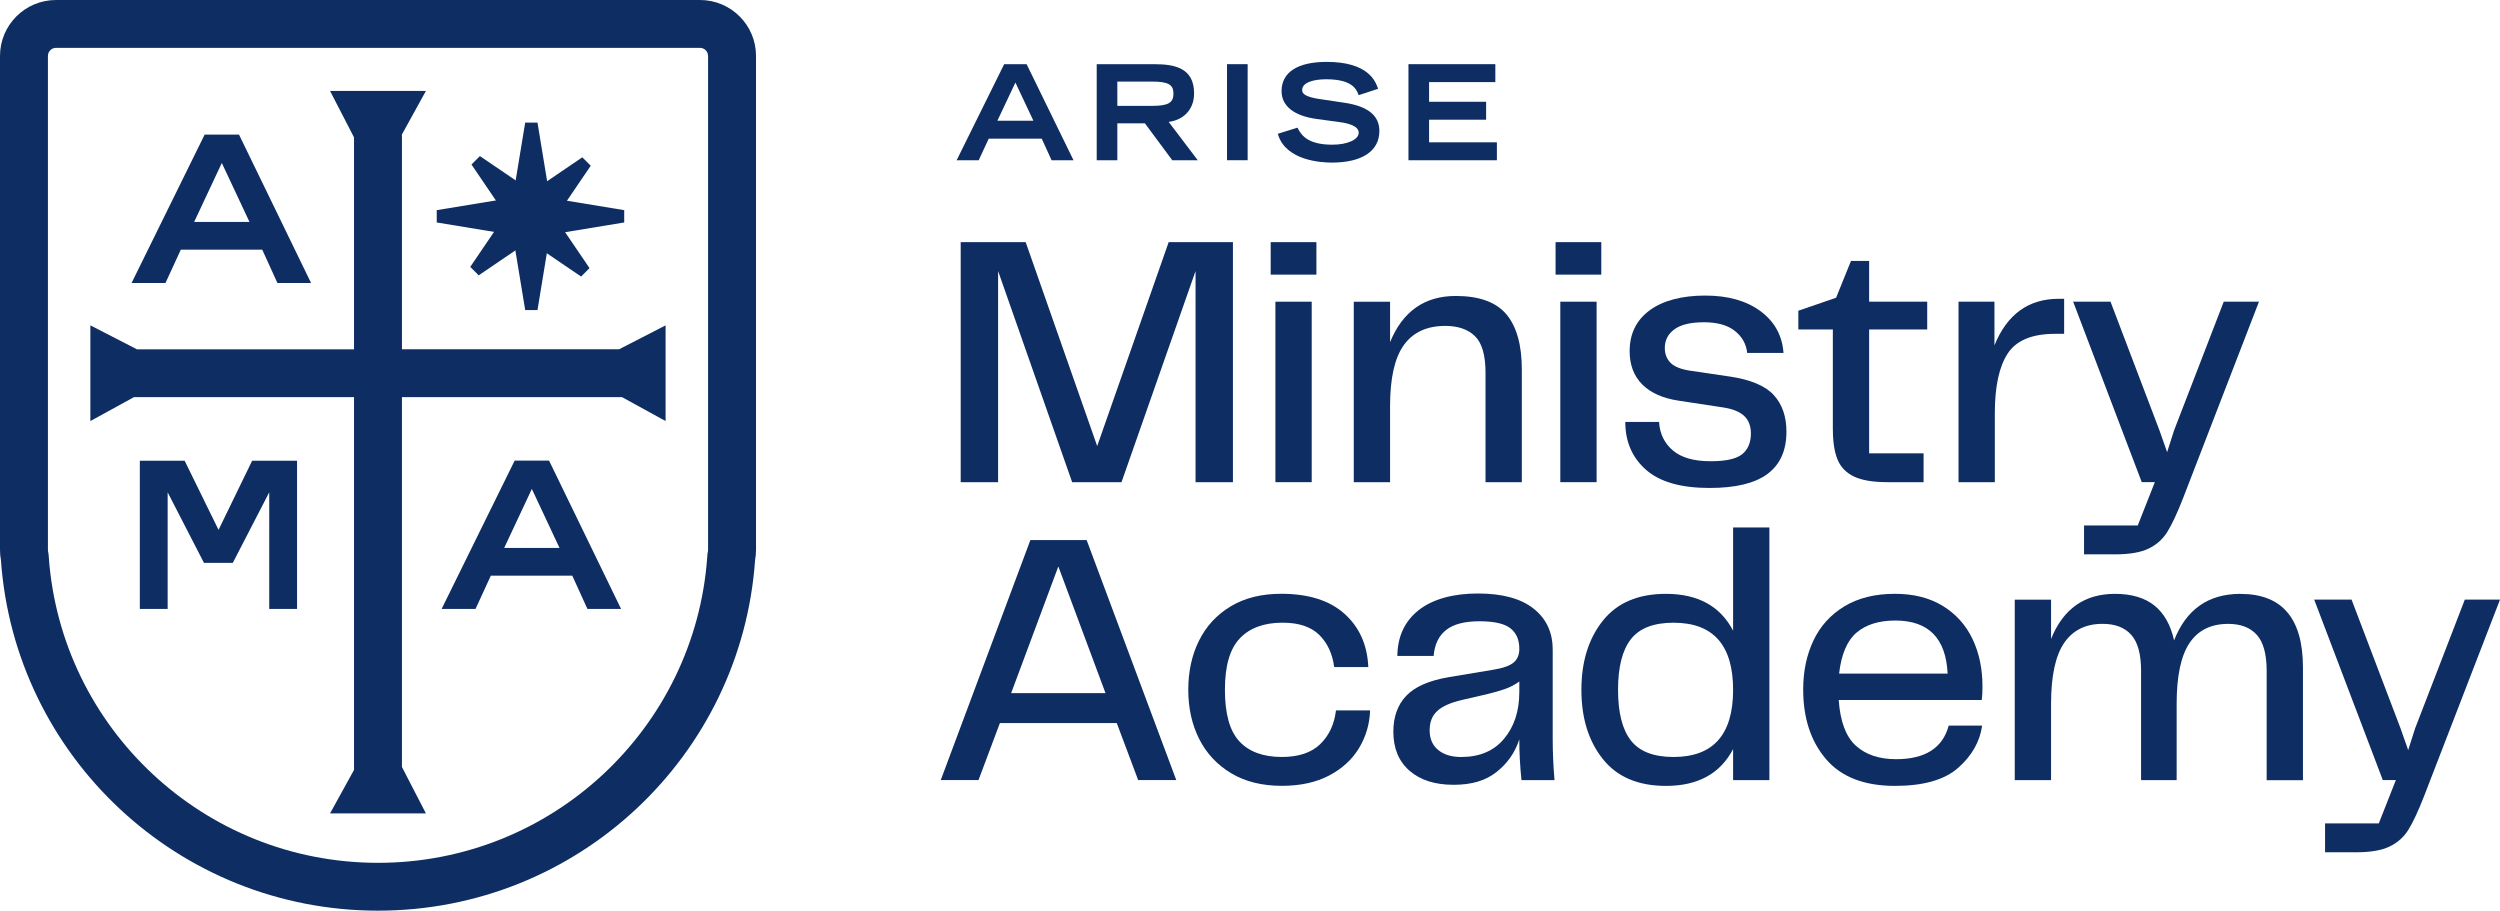
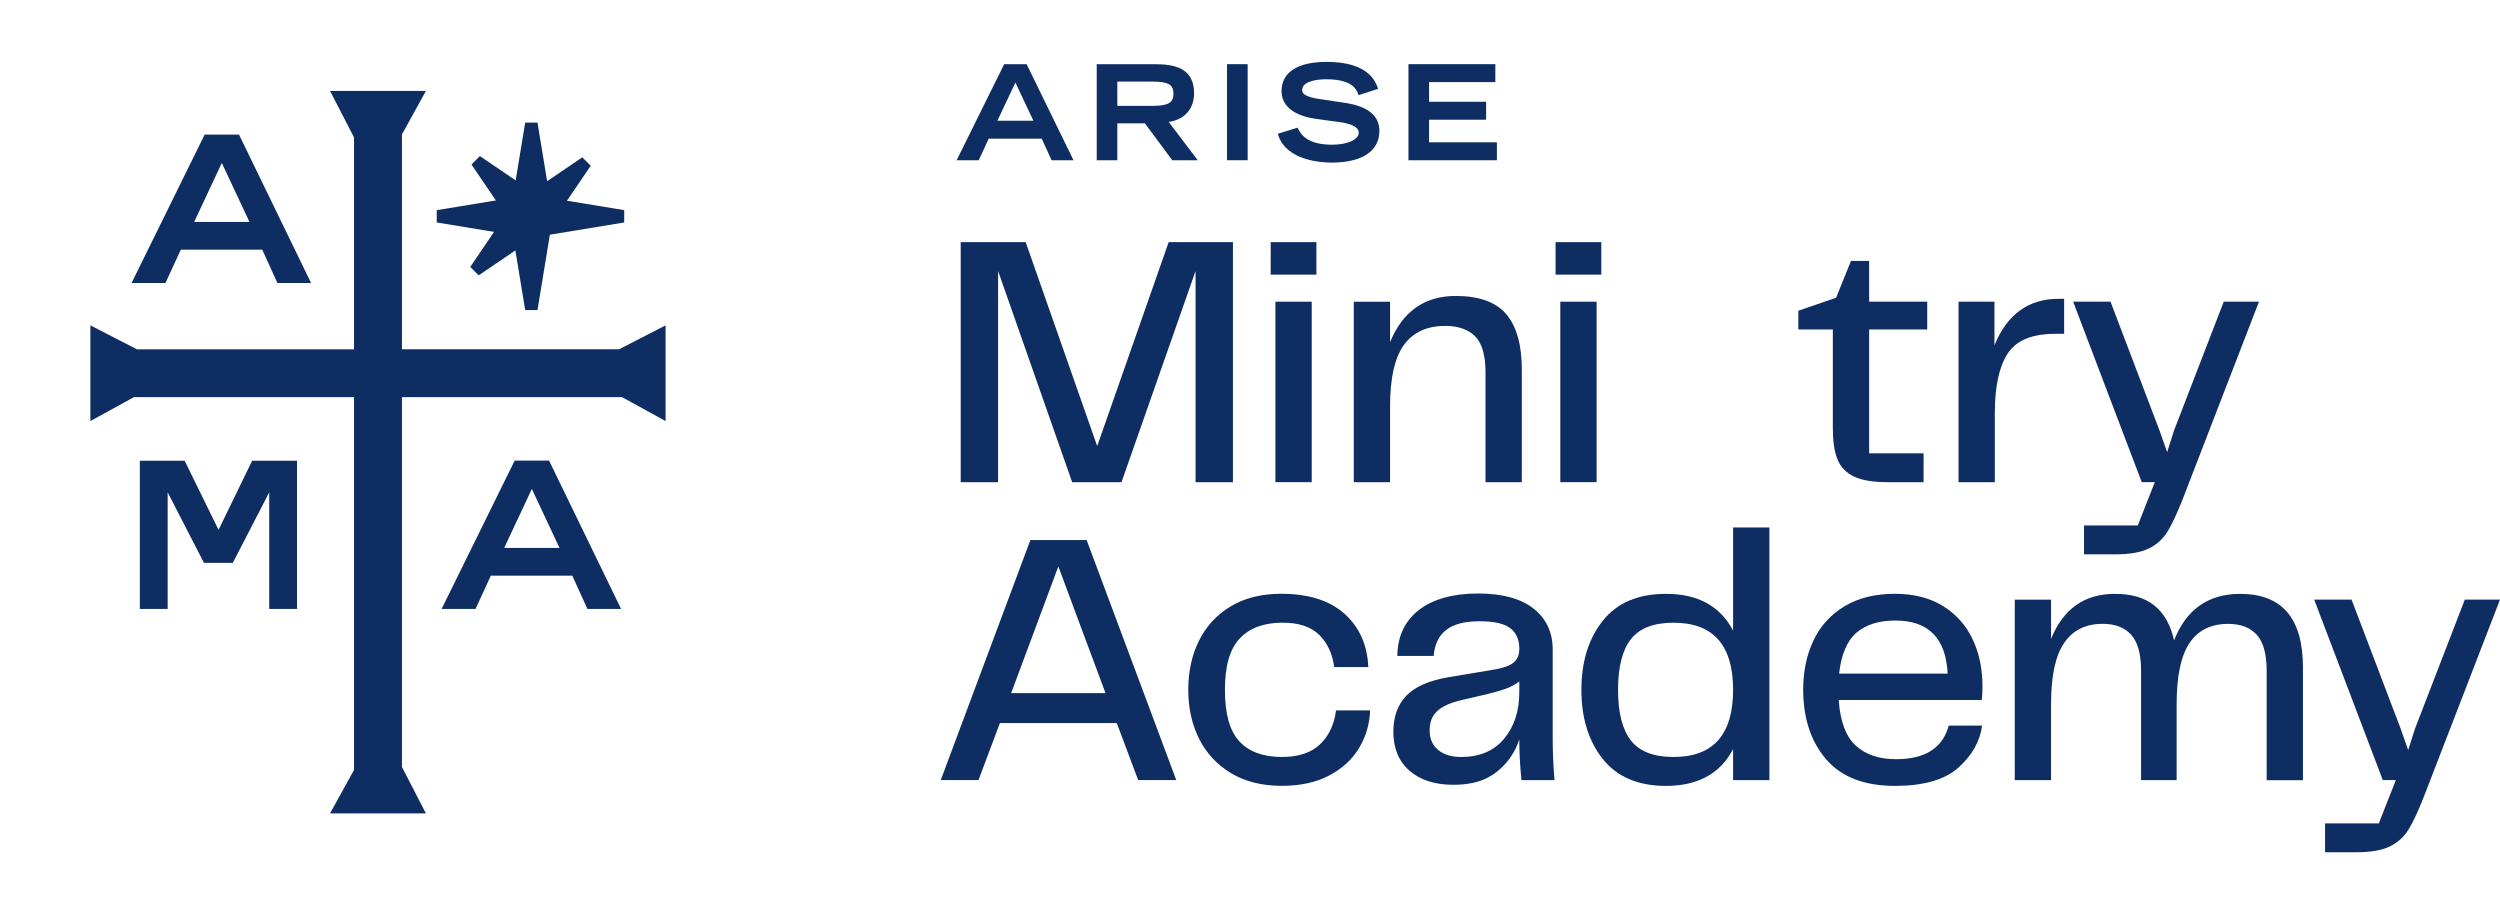
<svg xmlns="http://www.w3.org/2000/svg" width="100%" height="100%" viewBox="0 0 812 296" version="1.1" xml:space="preserve" style="fill-rule:evenodd;clip-rule:evenodd;stroke-linejoin:round;stroke-miterlimit:2;">
  <path d="M45.416,197.792L45.416,149.652L59.975,149.652L70.983,172.102L81.895,149.652L96.484,149.652L96.484,197.792L87.447,197.792L87.447,159.901L75.615,182.815L66.246,182.815L54.453,159.901L54.453,197.792L45.416,197.792Z" style="fill:rgb(13,45,99);fill-rule:nonzero;" />
  <path d="M44.461,113.447L29.351,105.68L29.351,136.759L43.504,128.992L114.986,128.992L114.986,250.071L107.199,264.194L138.336,264.194L130.55,249.114L130.55,128.992L202.032,128.992L216.184,136.759L216.184,105.68L201.075,113.447L130.55,113.447L130.55,43.663L138.336,29.539L107.199,29.539L114.986,44.619L114.986,113.457L44.461,113.457L44.461,113.447Z" style="fill:rgb(13,45,99);fill-rule:nonzero;" />
-   <path d="M18.197,0C8.147,0 0,8.137 0,18.169L0,178.606C0,179.743 0.104,180.851 0.303,181.931C4.774,245.549 57.898,295.782 122.777,295.782C187.657,295.782 240.781,245.558 245.252,181.931C245.451,180.851 245.555,179.743 245.555,178.606L245.555,18.169C245.555,8.137 237.408,0 227.358,0L18.197,0ZM15.839,180.841L15.772,179.961L15.611,179.099C15.583,178.947 15.564,178.786 15.564,178.596L15.564,18.169C15.564,16.719 16.738,15.544 18.197,15.544L227.348,15.544C228.797,15.544 229.982,16.719 229.982,18.169L229.982,178.606C229.982,178.786 229.963,178.956 229.934,179.108L229.773,179.97L229.716,180.851C225.814,236.389 179.416,280.247 122.777,280.247C66.139,280.247 19.741,236.379 15.839,180.841Z" style="fill:rgb(13,45,99);" />
  <path d="M179.585,70.257L165.565,70.257L170.586,39.813L174.574,39.813L179.585,70.257Z" style="fill:rgb(13,45,99);" />
  <path d="M165.565,70.256L179.585,70.256L174.574,100.711L170.586,100.711L165.565,70.256Z" style="fill:rgb(13,45,99);" />
  <path d="M172.297,63.248L172.297,77.267L141.851,72.256L141.851,68.259L172.297,63.248Z" style="fill:rgb(13,45,99);" />
  <path d="M172.289,77.267L172.289,63.248L202.744,68.259L202.744,72.256L172.289,77.267Z" style="fill:rgb(13,45,99);" />
  <path d="M179.374,70.259L165.781,70.259L170.64,40.752" style="fill:rgb(13,45,99);" />
-   <path d="M167.298,75.258L176.913,65.652L191.473,87.079L188.735,89.817L167.298,75.258Z" style="fill:rgb(13,45,99);" />
  <path d="M177.307,75.26L167.702,65.655L189.129,51.095L191.867,53.833L177.307,75.26Z" style="fill:rgb(13,45,99);" />
  <path d="M177.299,65.258L167.694,74.872L153.134,53.436L155.872,50.698L177.299,65.258Z" style="fill:rgb(13,45,99);" />
  <path d="M167.288,65.256L176.902,74.871L155.475,89.43L152.737,86.692L167.288,65.256Z" style="fill:rgb(13,45,99);" />
  <path d="M81.883,72.643L72.04,51.652L62.189,72.643L81.883,72.643ZM66.792,44.263L77.288,44.263L100.156,91.361L90.446,91.361L85.52,80.543L58.371,80.543L53.379,91.361L43.593,91.361L66.792,44.263Z" style="fill:rgb(13,45,99);fill-rule:nonzero;" />
  <path d="M101.033,91.911L90.102,91.911L85.176,81.093L58.728,81.093L53.745,91.911L42.737,91.911L66.467,43.724L77.635,43.724L101.033,91.911ZM90.803,90.821L99.3,90.821L76.963,44.813L67.149,44.813L44.49,90.821L53.053,90.821L58.036,80.004L85.886,80.004L90.812,90.821L90.803,90.821ZM82.751,73.183L61.351,73.183L72.056,50.373L82.751,73.183ZM63.057,72.094L81.036,72.094L72.046,52.931L63.057,72.094Z" style="fill:rgb(13,45,99);fill-rule:nonzero;" />
  <path d="M182.581,178.513L172.739,157.522L162.887,178.513L182.581,178.513ZM167.491,150.143L177.986,150.143L200.854,197.24L191.144,197.24L186.218,186.423L159.069,186.423L154.077,197.24L144.292,197.24L167.491,150.143Z" style="fill:rgb(13,45,99);fill-rule:nonzero;" />
  <path d="M201.731,197.79L190.8,197.79L185.874,186.972L159.426,186.972L154.443,197.79L143.435,197.79L167.165,149.603L178.333,149.603L201.731,197.79ZM191.501,196.701L199.998,196.701L177.661,150.692L167.847,150.692L145.188,196.701L153.751,196.701L158.734,185.883L186.584,185.883L191.51,196.701L191.501,196.701ZM183.449,179.063L162.05,179.063L172.754,156.253L183.449,179.063ZM163.755,177.973L181.734,177.973L172.744,158.81L163.755,177.973Z" style="fill:rgb(13,45,99);fill-rule:nonzero;" />
  <path d="M324.182,88.033L348.234,156.611L364.265,156.611L388.316,88.033L388.316,156.611L400.455,156.611L400.455,78.648L379.587,78.648L356.367,144.887L333.138,78.648L312.034,78.648L312.034,156.611L324.182,156.611L324.182,88.033Z" style="fill:rgb(13,45,99);fill-rule:nonzero;" />
  <rect x="414.252" y="97.99" width="11.789" height="58.62" style="fill:rgb(13,45,99);fill-rule:nonzero;" />
  <rect x="412.72" y="78.648" width="14.851" height="10.55" style="fill:rgb(13,45,99);fill-rule:nonzero;" />
  <path d="M469.415,105.851C473.581,105.851 476.803,106.969 479.079,109.196C481.356,111.422 482.499,115.387 482.499,121.098L482.499,156.618L494.288,156.618L494.288,120.037C494.288,112.061 492.616,106.086 489.282,102.103C485.938,98.12 480.458,96.128 472.835,96.128C462.699,96.128 455.585,101.136 451.495,111.131L451.495,97.998L439.705,97.998L439.705,156.618L451.495,156.618L451.495,131.883C451.495,122.817 452.987,116.213 455.973,112.07C458.958,107.928 463.435,105.861 469.415,105.861L469.415,105.851Z" style="fill:rgb(13,45,99);fill-rule:nonzero;" />
  <rect x="505.25" y="78.648" width="14.85" height="10.55" style="fill:rgb(13,45,99);fill-rule:nonzero;" />
  <rect x="506.788" y="97.99" width="11.79" height="58.62" style="fill:rgb(13,45,99);fill-rule:nonzero;" />
-   <path d="M561.597,122.266L548.863,120.387C545.878,119.918 543.771,119.063 542.553,117.804C541.334,116.555 540.73,114.948 540.73,112.994C540.73,110.495 541.769,108.485 543.856,106.954C545.935,105.432 549.137,104.671 553.464,104.671C557.79,104.671 561.125,105.61 563.487,107.489C565.848,109.368 567.18,111.754 567.492,114.638L579.282,114.638C578.885,109.011 576.41,104.502 571.856,101.101C567.294,97.7 561.286,96 553.823,96C546.36,96 540.106,97.606 535.789,100.81C531.462,104.013 529.308,108.429 529.308,114.056C529.308,118.509 530.669,122.107 533.38,124.84C536.091,127.574 540.002,129.34 545.113,130.12L559.727,132.346C562.797,132.816 565.055,133.737 566.51,135.099C567.964,136.47 568.692,138.368 568.692,140.782C568.692,143.751 567.747,145.996 565.858,147.527C563.968,149.049 560.549,149.81 555.599,149.81C550.176,149.81 546.086,148.636 543.337,146.297C540.588,143.948 539.095,140.867 538.859,137.034L527.891,137.034C527.891,143.441 530.13,148.617 534.608,152.572C539.086,156.518 545.963,158.491 555.24,158.491C563.732,158.491 570.014,156.969 574.105,153.916C578.195,150.862 580.236,146.297 580.236,140.2C580.236,135.277 578.856,131.313 576.107,128.297C573.358,125.291 568.522,123.281 561.607,122.257L561.597,122.266Z" style="fill:rgb(13,45,99);fill-rule:nonzero;" />
  <path d="M595.316,139.382C595.316,143.525 595.826,146.822 596.846,149.284C597.866,151.745 599.652,153.586 602.212,154.798C604.762,156.01 608.399,156.611 613.113,156.611L624.78,156.611L624.78,147.236L607.096,147.236L607.096,107.019L625.961,107.019L625.961,97.991L607.096,97.991L607.096,84.745L601.201,84.745L596.364,96.704L584.102,100.922L584.102,107.019L595.306,107.019L595.306,139.373L595.316,139.382Z" style="fill:rgb(13,45,99);fill-rule:nonzero;" />
  <path d="M670.431,108.427L670.431,97.051L668.665,97.051C658.84,97.051 651.887,102.095 647.797,112.176L647.797,97.99L636.13,97.99L636.13,156.61L647.92,156.61L647.92,134.214C647.92,125.534 649.318,119.071 652.104,114.815C654.891,110.56 660.021,108.427 667.493,108.427L670.441,108.427L670.431,108.427Z" style="fill:rgb(13,45,99);fill-rule:nonzero;" />
  <path d="M699.889,156.606L694.344,170.679L676.896,170.679L676.896,180.054L687.032,180.054C691.671,180.054 695.289,179.425 697.877,178.175C700.475,176.926 702.515,175.085 704.008,172.661C705.501,170.237 707.192,166.602 709.081,161.754L733.718,97.977L722.278,97.977L706.124,139.828L703.885,146.864L701.41,139.828L685.492,97.977L673.353,97.977L695.638,156.597L699.88,156.597L699.889,156.606Z" style="fill:rgb(13,45,99);fill-rule:nonzero;" />
  <path d="M334.669,175.409L305.554,253.372L317.816,253.372L324.768,234.847L362.725,234.847L369.678,253.372L382.053,253.372L352.938,175.409L334.669,175.409ZM328.424,225.124L343.747,183.977L359.069,225.124L328.424,225.124Z" style="fill:rgb(13,45,99);fill-rule:nonzero;" />
  <path d="M428.802,241.702C425.93,244.474 421.783,245.864 416.36,245.864C410.305,245.864 405.714,244.183 402.568,240.819C399.422,237.456 397.854,231.867 397.854,224.051C397.854,216.235 399.46,210.748 402.691,207.348C405.912,203.947 410.551,202.247 416.606,202.247C421.868,202.247 425.835,203.581 428.509,206.23C431.182,208.888 432.788,212.364 433.346,216.667L444.427,216.667C444.115,209.48 441.536,203.712 436.709,199.372C431.872,195.032 425.014,192.862 416.134,192.862C409.691,192.862 404.212,194.233 399.687,196.967C395.162,199.701 391.752,203.412 389.428,208.109C387.104,212.796 385.951,218.114 385.951,224.051C385.951,229.988 387.132,235.305 389.484,239.993C391.846,244.68 395.304,248.391 399.857,251.134C404.41,253.868 409.918,255.24 416.36,255.24C422.331,255.24 427.441,254.122 431.683,251.895C435.925,249.669 439.165,246.7 441.413,242.98C443.652,239.269 444.852,235.183 445.012,230.73L433.931,230.73C433.383,235.267 431.674,238.922 428.802,241.693L428.802,241.702Z" style="fill:rgb(13,45,99);fill-rule:nonzero;" />
  <path d="M504.31,210.937C504.31,205.385 502.251,200.969 498.122,197.691C493.994,194.412 487.967,192.768 480.022,192.768C472.078,192.768 465.361,194.572 460.808,198.16C456.245,201.758 453.931,206.719 453.855,213.05L465.645,213.05C465.956,209.302 467.317,206.484 469.716,204.605C472.116,202.726 475.705,201.787 480.504,201.787C485.303,201.787 488.657,202.547 490.584,204.069C492.511,205.591 493.475,207.799 493.475,210.692C493.475,212.721 492.823,214.253 491.529,215.267C490.234,216.282 488.128,217.024 485.218,217.494L470.481,219.955C464.114,221.054 459.533,223.065 456.746,225.996C453.959,228.927 452.561,232.816 452.561,237.663C452.561,243.055 454.308,247.273 457.804,250.327C461.299,253.38 466.079,254.902 472.125,254.902C478.171,254.902 482.62,253.492 486.153,250.684C489.686,247.875 492.124,244.352 493.465,240.134C493.465,244.352 493.701,248.767 494.174,253.38L504.905,253.38C504.508,248.767 504.319,244.314 504.319,240.012L504.319,210.937L504.31,210.937ZM493.465,224.887C493.465,230.984 491.812,236.01 488.515,239.955C485.218,243.901 480.58,245.874 474.6,245.874C471.454,245.874 468.96,245.113 467.118,243.591C465.267,242.069 464.35,239.937 464.35,237.203C464.35,234.469 465.172,232.459 466.825,230.927C468.479,229.396 471.152,228.213 474.846,227.348L482.979,225.469C485.256,224.925 487.221,224.352 488.874,223.769C490.527,223.187 492.058,222.379 493.475,221.364L493.475,224.878L493.465,224.887Z" style="fill:rgb(13,45,99);fill-rule:nonzero;" />
  <path d="M562.911,204.841C558.745,196.865 551.471,192.882 541.098,192.882C532.058,192.882 525.219,195.794 520.59,201.619C515.951,207.443 513.637,214.93 513.637,224.071C513.637,233.212 515.951,240.699 520.59,246.523C525.228,252.348 532.067,255.26 541.098,255.26C551.471,255.26 558.745,251.277 562.911,243.301L562.911,253.381L574.7,253.381L574.7,171.313L562.911,171.313L562.911,204.841ZM543.574,245.866C537.131,245.866 532.511,244.09 529.725,240.53C526.938,236.969 525.54,231.483 525.54,224.062C525.54,216.64 526.938,211.145 529.725,207.594C532.511,204.033 537.131,202.258 543.574,202.258C556.459,202.258 562.911,209.529 562.911,224.062C562.911,238.595 556.468,245.866 543.574,245.866Z" style="fill:rgb(13,45,99);fill-rule:nonzero;" />
  <path d="M643.905,222.883C643.905,217.181 642.828,212.061 640.665,207.524C638.501,202.996 635.28,199.416 631.001,196.795C626.712,194.174 621.544,192.869 615.499,192.869C608.971,192.869 603.473,194.24 598.995,196.974C594.517,199.708 591.173,203.418 588.972,208.116C586.771,212.803 585.675,218.083 585.675,223.945C585.675,233.245 588.15,240.789 593.1,246.576C598.051,252.362 605.513,255.256 615.499,255.256C624.775,255.256 631.634,253.283 636.074,249.337C640.513,245.392 643.083,240.836 643.792,235.678L632.947,235.678C630.982,242.949 625.285,246.585 615.848,246.585C610.35,246.585 605.986,245.119 602.764,242.188C599.543,239.257 597.692,234.316 597.219,227.355L643.669,227.355C643.829,226.34 643.905,224.856 643.905,222.902L643.905,222.883ZM597.342,218.787C598.051,212.531 599.94,208.097 603.001,205.476C606.071,202.855 610.265,201.549 615.612,201.549C626.381,201.549 632.04,207.298 632.588,218.787L597.342,218.787Z" style="fill:rgb(13,45,99);fill-rule:nonzero;" />
  <path d="M727.719,192.883C717.262,192.883 710.073,197.928 706.143,208.008C705.038,203.01 702.921,199.233 699.776,196.697C696.63,194.16 692.351,192.883 686.928,192.883C677.028,192.883 670.113,197.768 666.183,207.538L666.183,194.762L654.394,194.762L654.394,253.382L666.183,253.382L666.183,228.647C666.183,219.581 667.6,212.977 670.425,208.834C673.259,204.691 677.415,202.625 682.923,202.625C687.013,202.625 690.112,203.818 692.237,206.204C694.363,208.59 695.421,212.479 695.421,217.872L695.421,253.391L706.974,253.391L706.974,228.656C706.974,219.591 708.372,212.987 711.159,208.844C713.946,204.701 718.131,202.634 723.714,202.634C727.795,202.634 730.903,203.827 733.028,206.213C735.154,208.599 736.212,212.489 736.212,217.881L736.212,253.401L748.001,253.401L748.001,216.819C748.001,200.877 741.237,192.902 727.729,192.902L727.719,192.883Z" style="fill:rgb(13,45,99);fill-rule:nonzero;" />
  <path d="M800.574,194.751L784.42,236.602L782.181,243.638L779.706,236.602L763.788,194.751L751.649,194.751L773.934,253.371L778.175,253.371L772.63,267.443L755.182,267.443L755.182,276.819L765.318,276.819C769.957,276.819 773.575,276.189 776.163,274.94C778.761,273.69 780.802,271.849 782.294,269.425C783.787,267.002 785.478,263.366 787.367,258.519L812.004,194.741L800.564,194.741L800.574,194.751Z" style="fill:rgb(13,45,99);fill-rule:nonzero;" />
  <path d="M326.158,20.842L310.713,52.05L317.883,52.05L321.132,45.041L338.354,45.041L341.556,52.05L348.679,52.05L333.441,20.842L326.158,20.842ZM323.947,39.217L329.804,26.807L335.652,39.217L323.947,39.217Z" style="fill:rgb(13,45,99);fill-rule:nonzero;" />
  <path d="M387.839,30.303C387.839,21.97 381.349,20.852 375.001,20.852L356.212,20.852L356.212,52.06L362.909,52.06L362.909,40.063L371.865,40.063L380.764,52.06L389.039,52.06L379.583,39.584C383.787,39.096 387.839,36.118 387.839,30.312L387.839,30.303ZM362.909,34.399L362.909,26.498L374.113,26.498C379.432,26.498 381.142,27.456 381.142,30.425C381.142,33.393 379.432,34.389 374.113,34.389L362.909,34.389L362.909,34.399Z" style="fill:rgb(13,45,99);fill-rule:nonzero;" />
  <rect x="398.537" y="20.842" width="6.698" height="31.198" style="fill:rgb(13,45,99);fill-rule:nonzero;" />
  <path d="M436.779,33.393L429.514,32.304C422.949,31.486 422.949,29.955 422.949,29.213C422.949,26.658 426.973,25.747 430.742,25.747C438.536,25.747 440.425,28.508 441.162,30.585L441.276,30.913L447.605,28.847L447.482,28.508C446.726,26.432 444.421,20.101 430.903,20.101C421.456,20.101 416.251,23.473 416.251,29.598C416.251,34.427 420.285,37.63 427.606,38.635L434.956,39.641C437.856,39.998 441.313,40.899 441.313,43.107C441.313,45.315 437.705,46.996 432.726,46.996C425.141,46.996 422.779,44.187 421.57,41.736L421.437,41.463L415.033,43.455L415.136,43.793C417.753,52.163 429.136,52.811 432.566,52.811C442.39,52.811 448.02,49.072 448.02,42.553C448.02,37.546 444.346,34.549 436.788,33.393L436.779,33.393Z" style="fill:rgb(13,45,99);fill-rule:nonzero;" />
  <path d="M464.167,46.225L464.167,38.879L482.692,38.879L482.692,33.054L464.167,33.054L464.167,26.666L485.686,26.666L485.686,20.842L457.469,20.842L457.469,52.05L486.187,52.05L486.187,46.225L464.167,46.225Z" style="fill:rgb(13,45,99);fill-rule:nonzero;" />
</svg>